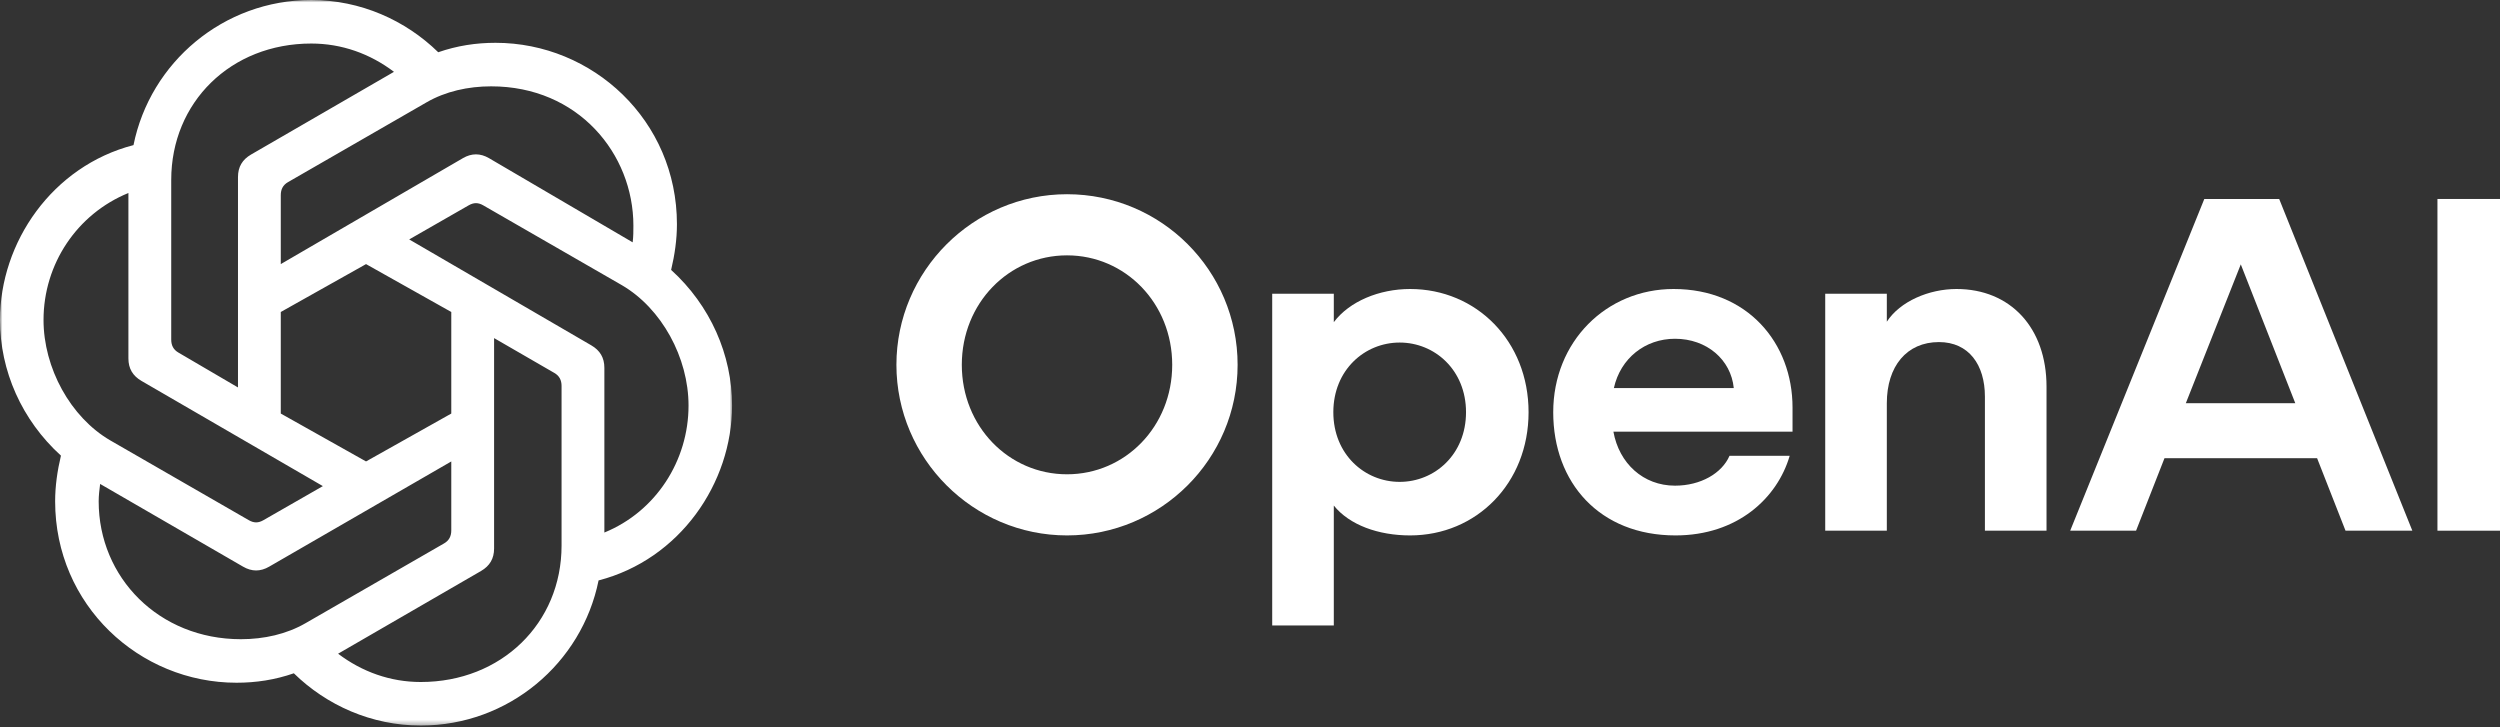
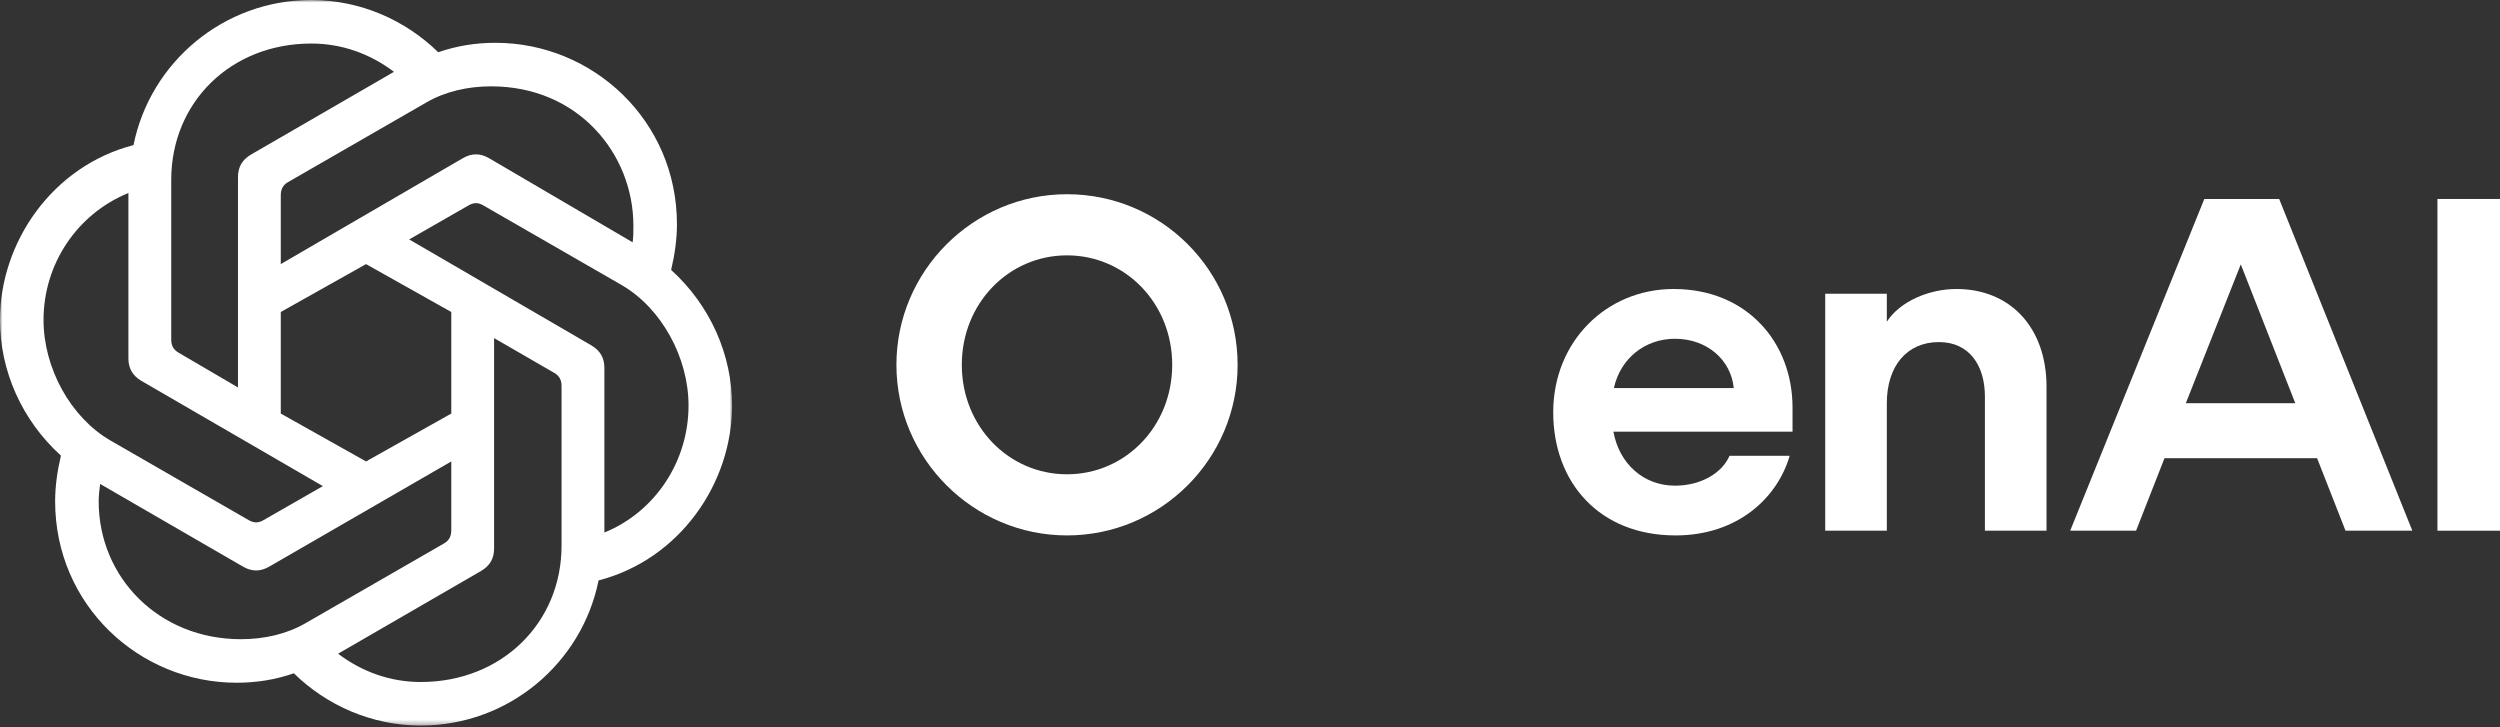
<svg xmlns="http://www.w3.org/2000/svg" width="502" height="146" viewBox="0 0 502 146" fill="none">
  <rect x="0" y="0" width="502" height="146" fill="#333333" stroke="none" />
  <path d="M214.256 39C195.415 39 180 54.415 180 73.256C180 92.097 195.415 107.512 214.256 107.512C233.097 107.512 248.512 92.192 248.512 73.256C248.512 54.32 233.192 39 214.256 39ZM214.256 95.237C202.552 95.237 193.131 85.626 193.131 73.256C193.131 60.886 202.552 51.275 214.256 51.275C225.96 51.275 235.38 60.886 235.38 73.256C235.38 85.626 225.96 95.237 214.256 95.237Z" fill="white" />
-   <path d="M283.148 58.031C276.963 58.031 270.969 60.505 267.828 64.692V58.983H255.458V125.592H267.828V101.517C270.969 105.419 276.773 107.512 283.148 107.512C296.47 107.512 306.937 97.045 306.937 82.772C306.937 68.499 296.47 58.031 283.148 58.031ZM281.055 96.76C274.014 96.76 267.733 91.241 267.733 82.772C267.733 74.303 274.014 68.784 281.055 68.784C288.097 68.784 294.377 74.303 294.377 82.772C294.377 91.241 288.097 96.76 281.055 96.76Z" fill="white" />
  <path d="M336.056 58.031C322.544 58.031 311.887 68.594 311.887 82.772C311.887 96.95 321.212 107.512 336.437 107.512C348.902 107.512 356.895 99.995 359.369 91.526H347.285C345.762 95.047 341.48 97.521 336.342 97.521C329.966 97.521 325.113 93.049 323.971 86.673H359.94V81.82C359.94 68.879 350.9 58.031 336.056 58.031ZM324.066 77.919C325.399 71.924 330.347 68.023 336.342 68.023C342.717 68.023 347.57 72.209 348.141 77.919H324.066Z" fill="white" />
  <path d="M392.862 58.031C387.343 58.031 381.538 60.505 378.874 64.597V58.983H366.504V106.561H378.874V80.964C378.874 73.541 382.871 68.689 389.341 68.689C395.336 68.689 398.57 73.256 398.57 79.632V106.561H410.941V77.633C410.941 65.834 403.709 58.031 392.862 58.031Z" fill="white" />
  <path d="M442.625 39.953L415.695 106.562H428.922L434.631 92.003H465.272L470.98 106.562H484.396L457.659 39.953H442.625ZM438.913 80.965L449.951 53.085L460.893 80.965H438.913Z" fill="white" />
  <path d="M502 39.953H489.44V106.562H502V39.953Z" fill="white" />
  <mask id="mask0_353_838" style="mask-type:luminance" maskUnits="userSpaceOnUse" x="0" y="0" width="147" height="146">
    <path d="M147 0H0V145.688H147V0Z" fill="white" />
  </mask>
  <g mask="url(#mask0_353_838)">
    <path d="M56.381 53.03V39.19C56.381 38.024 56.819 37.15 57.838 36.567L85.665 20.542C89.453 18.357 93.969 17.337 98.631 17.337C116.113 17.337 127.186 30.887 127.186 45.309C127.186 46.329 127.186 47.494 127.04 48.66L98.194 31.76C96.446 30.74 94.697 30.74 92.949 31.76L56.381 53.03ZM121.358 106.935V73.863C121.358 71.823 120.483 70.366 118.736 69.347L82.168 48.077L94.114 41.229C95.134 40.647 96.008 40.647 97.028 41.229L124.855 57.254C132.868 61.917 138.258 71.823 138.258 81.438C138.258 92.51 131.703 102.708 121.358 106.934V106.935ZM47.786 77.798L35.839 70.805C34.82 70.223 34.382 69.348 34.382 68.183V36.132C34.382 20.543 46.329 8.742 62.501 8.742C68.62 8.742 74.301 10.782 79.11 14.424L50.409 31.033C48.662 32.052 47.787 33.509 47.787 35.549V77.799L47.786 77.798ZM73.5 92.657L56.381 83.042V62.647L73.5 53.032L90.617 62.647V83.042L73.5 92.657ZM84.499 136.947C78.38 136.947 72.699 134.907 67.89 131.265L96.59 114.656C98.338 113.637 99.213 112.18 99.213 110.14V67.89L111.306 74.883C112.325 75.465 112.762 76.339 112.762 77.505V109.556C112.762 125.145 100.67 136.946 84.499 136.946V136.947ZM49.971 104.459L22.144 88.433C14.13 83.771 8.74 73.865 8.74 64.25C8.74 53.032 15.442 42.979 25.785 38.754V71.971C25.785 74.011 26.66 75.468 28.408 76.487L64.831 97.611L52.884 104.459C51.865 105.041 50.99 105.041 49.971 104.459ZM48.369 128.352C31.906 128.352 19.814 115.968 19.814 100.671C19.814 99.505 19.96 98.34 20.105 97.174L48.805 113.783C50.553 114.803 52.302 114.803 54.05 113.783L90.617 92.659V106.499C90.617 107.665 90.18 108.54 89.161 109.122L61.334 125.147C57.545 127.332 53.029 128.352 48.368 128.352H48.369ZM84.499 145.688C102.128 145.688 116.841 133.159 120.194 116.55C136.51 112.325 147 97.028 147 81.439C147 71.241 142.63 61.335 134.762 54.196C135.491 51.136 135.928 48.077 135.928 45.018C135.928 24.185 119.028 8.596 99.505 8.596C95.573 8.596 91.785 9.178 87.996 10.49C81.439 4.079 72.407 0 62.501 0C44.872 0 30.159 12.528 26.806 29.137C10.49 33.363 0 48.66 0 64.248C0 74.447 4.37 84.353 12.238 91.492C11.509 94.552 11.072 97.611 11.072 100.669C11.072 121.503 27.972 137.092 47.494 137.092C51.427 137.092 55.215 136.51 59.004 135.198C65.559 141.609 74.592 145.688 84.499 145.688Z" fill="white" />
  </g>
</svg>